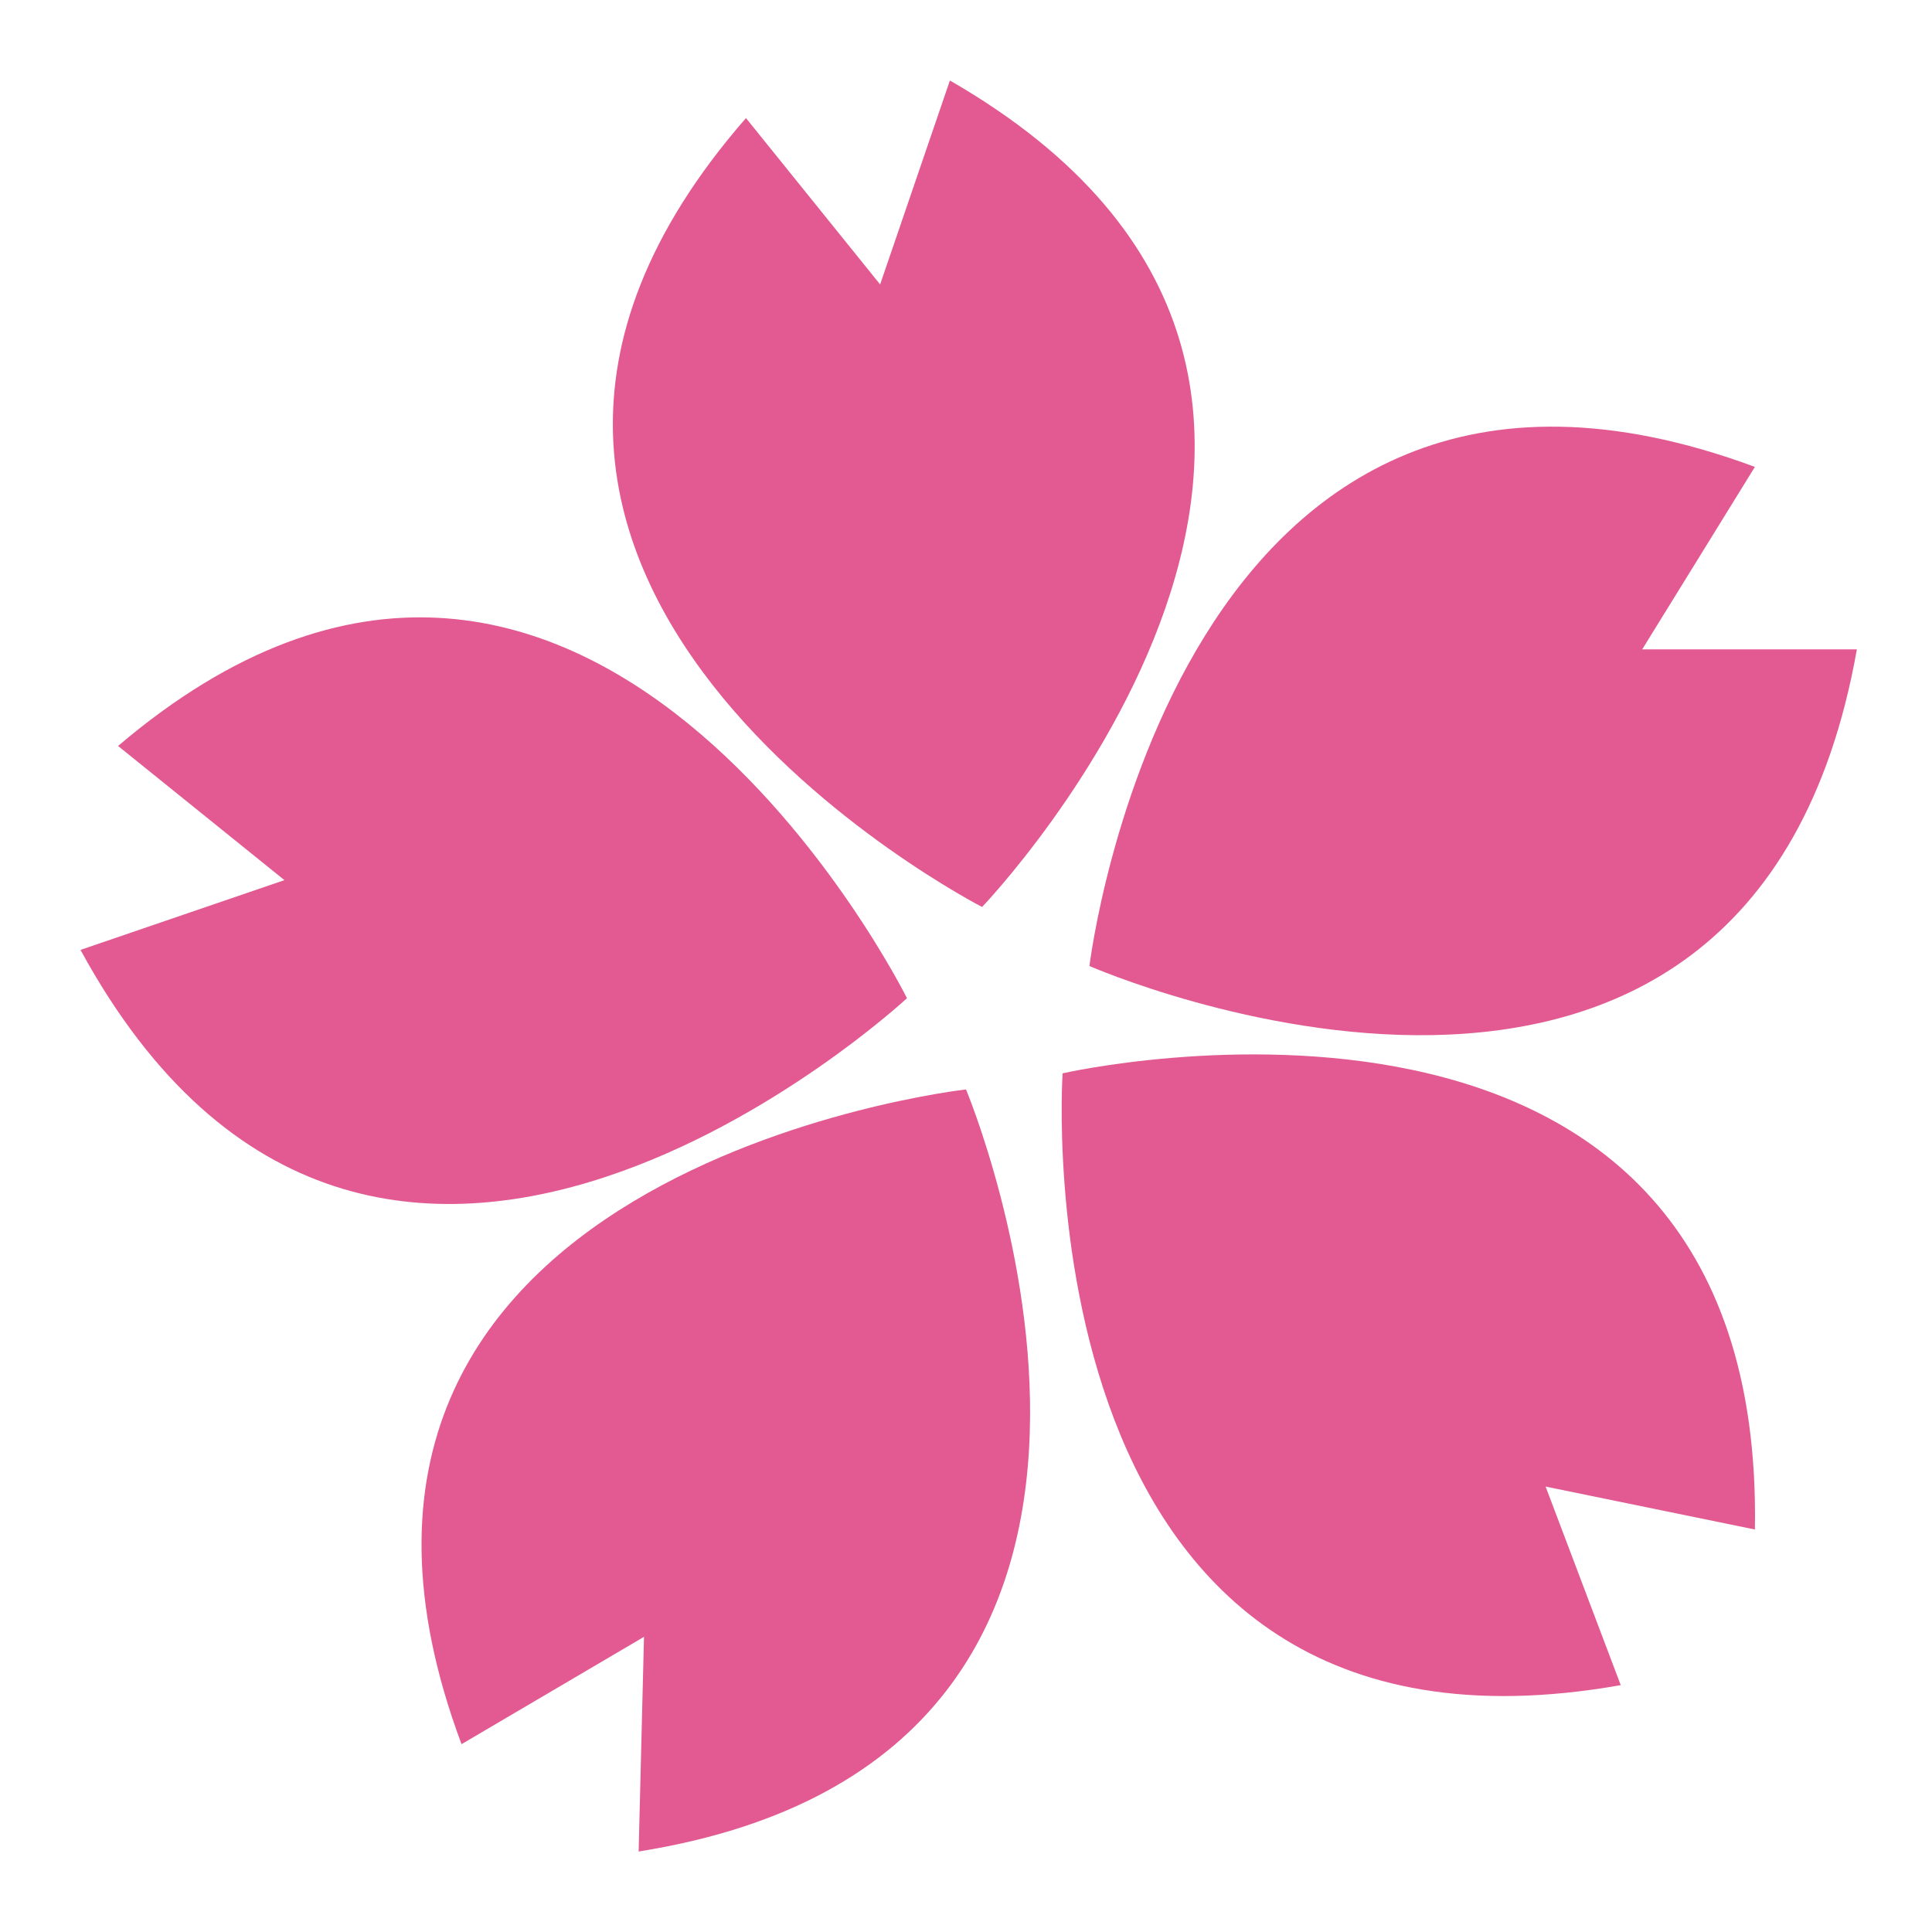
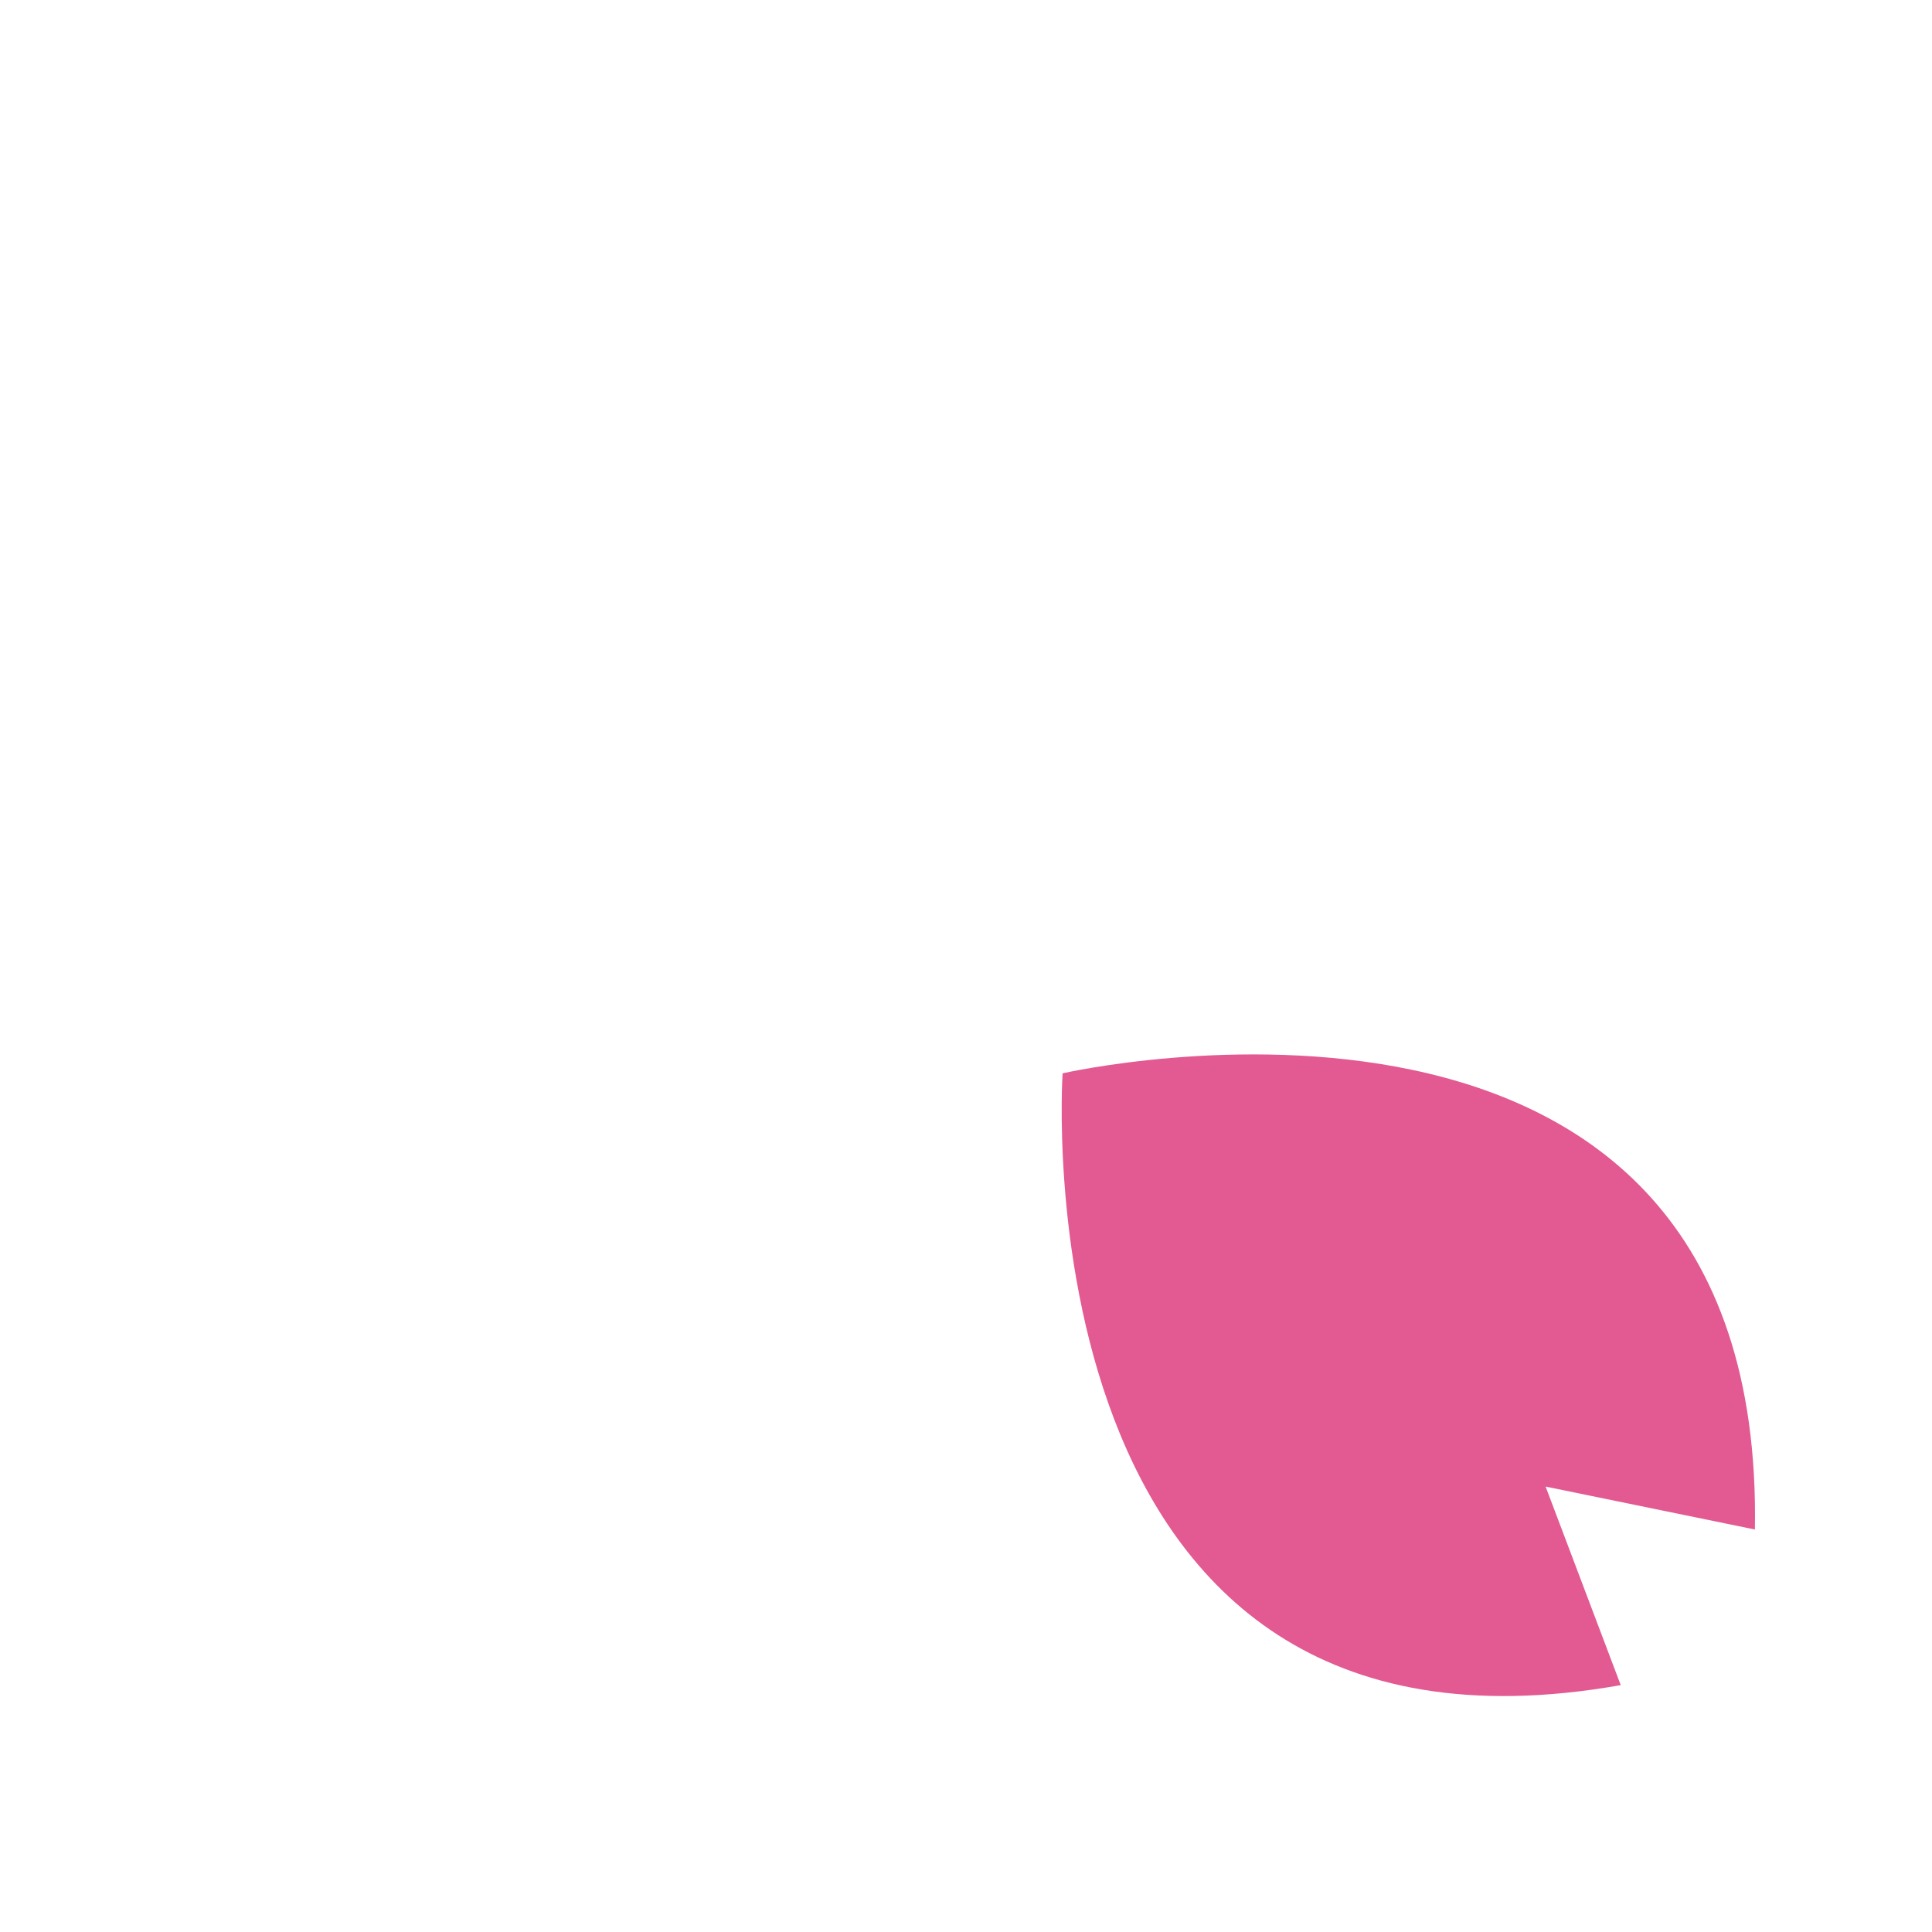
<svg xmlns="http://www.w3.org/2000/svg" xml:space="preserve" x="0" y="0" style="enable-background:new 0 0 36 36" version="1.1" viewBox="0 0 36 36">
  <style>.st0{fill:#e25a91}
@media (prefers-color-scheme: dark) {
.st0{fill:#ffffff}
}
</style>
-   <path d="M18.3 16.9s9.3-9.7-.6-15.4l-1.3 3.8-2.5-3.1c-7.5 8.6 4.4 14.7 4.4 14.7z" class="st0" />
-   <path d="M16.9 18.6s-6-12.1-14.7-4.7l3.1 2.5-3.8 1.3c5.5 10.1 15.4.9 15.4.9z" class="st0" />
-   <path d="m8.6 32.5 3.4-2-.1 4C23.2 32.7 18 20.3 18 20.3S4.6 21.8 8.6 32.5z" class="st0" />
  <path d="M19.8 20s-.9 13.4 10.4 11.4l-1.4-3.7 3.9.8C32.9 17 19.8 20 19.8 20z" class="st0" />
-   <path d="M34.6 12.1h-4l2.1-3.4C21.9 4.7 20.3 18 20.3 18s12.3 5.4 14.3-5.9z" class="st0" />
</svg>